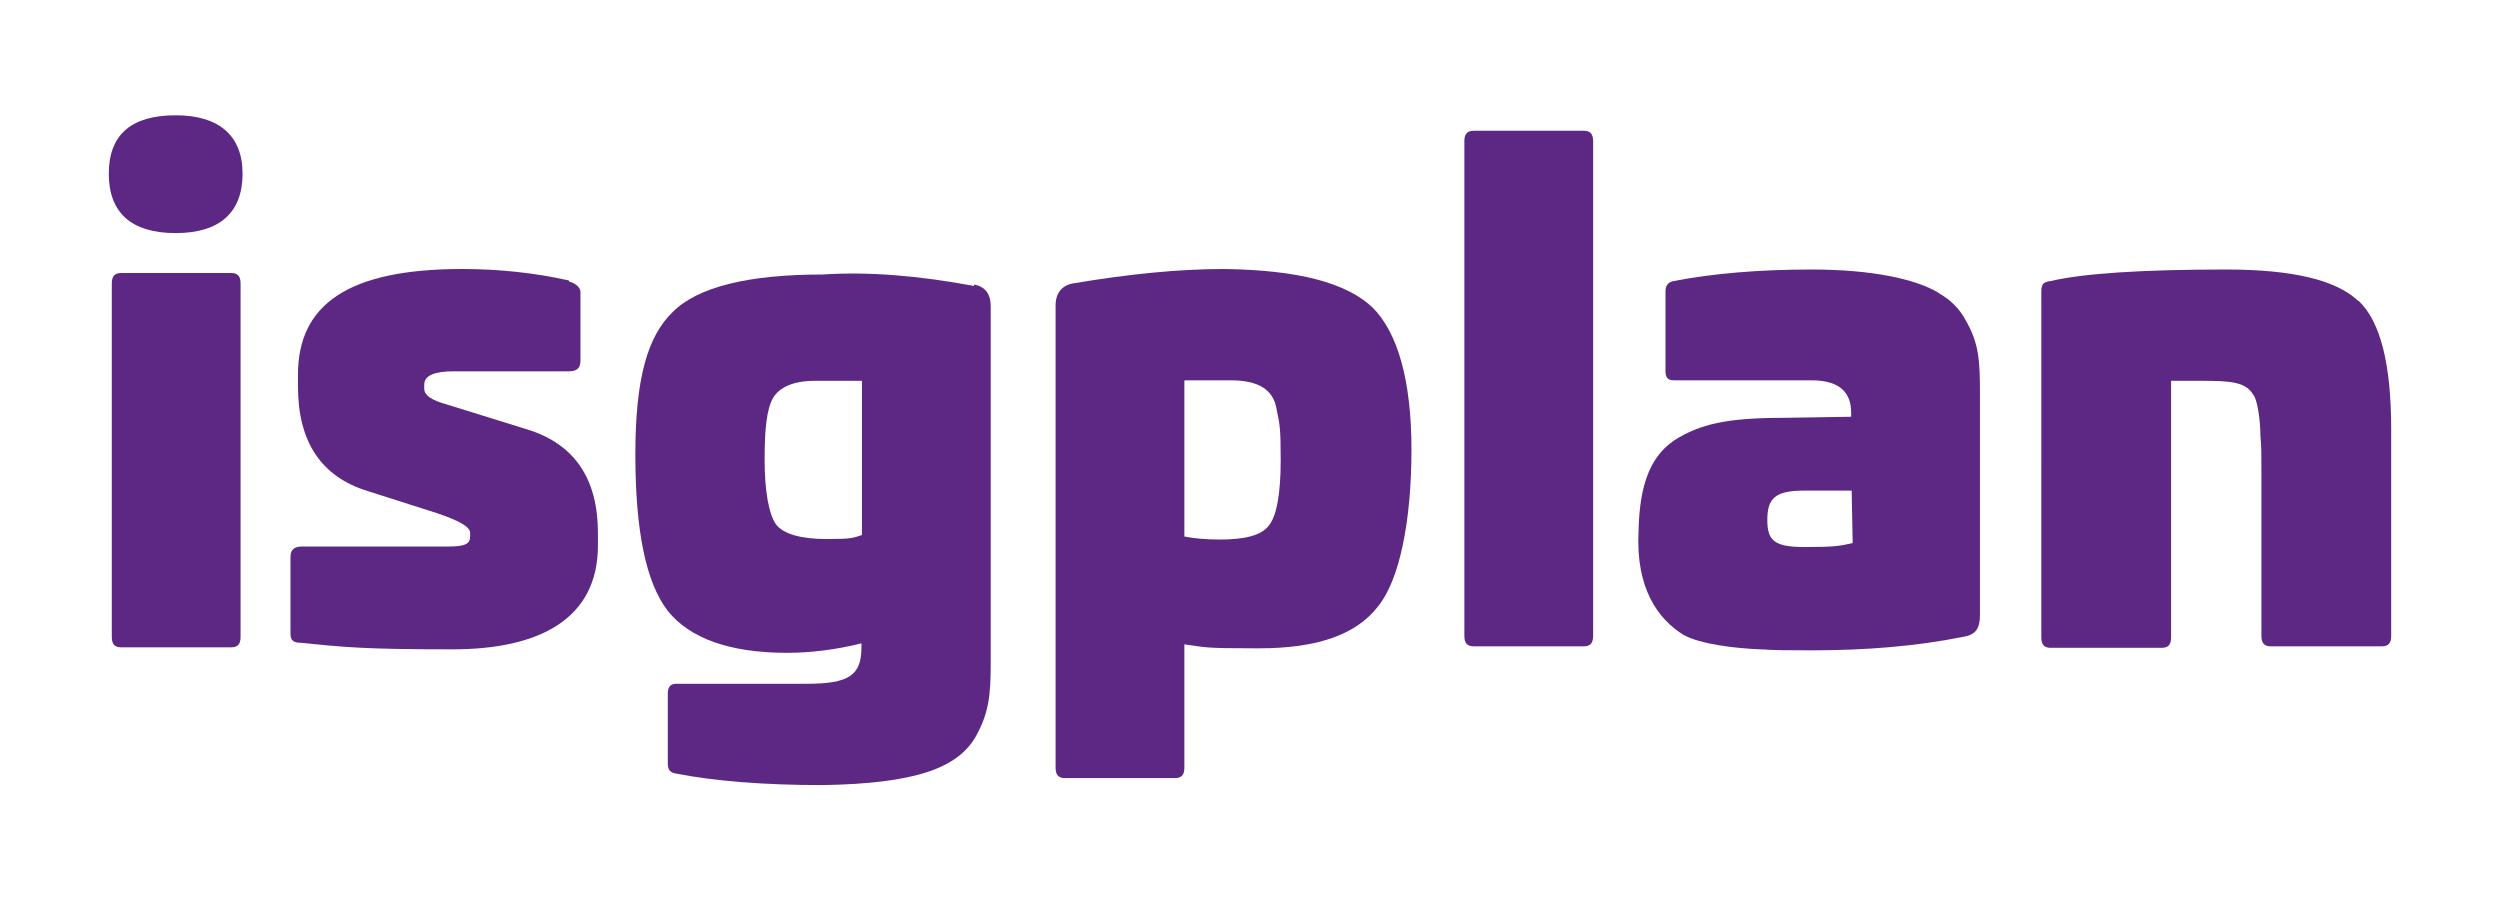
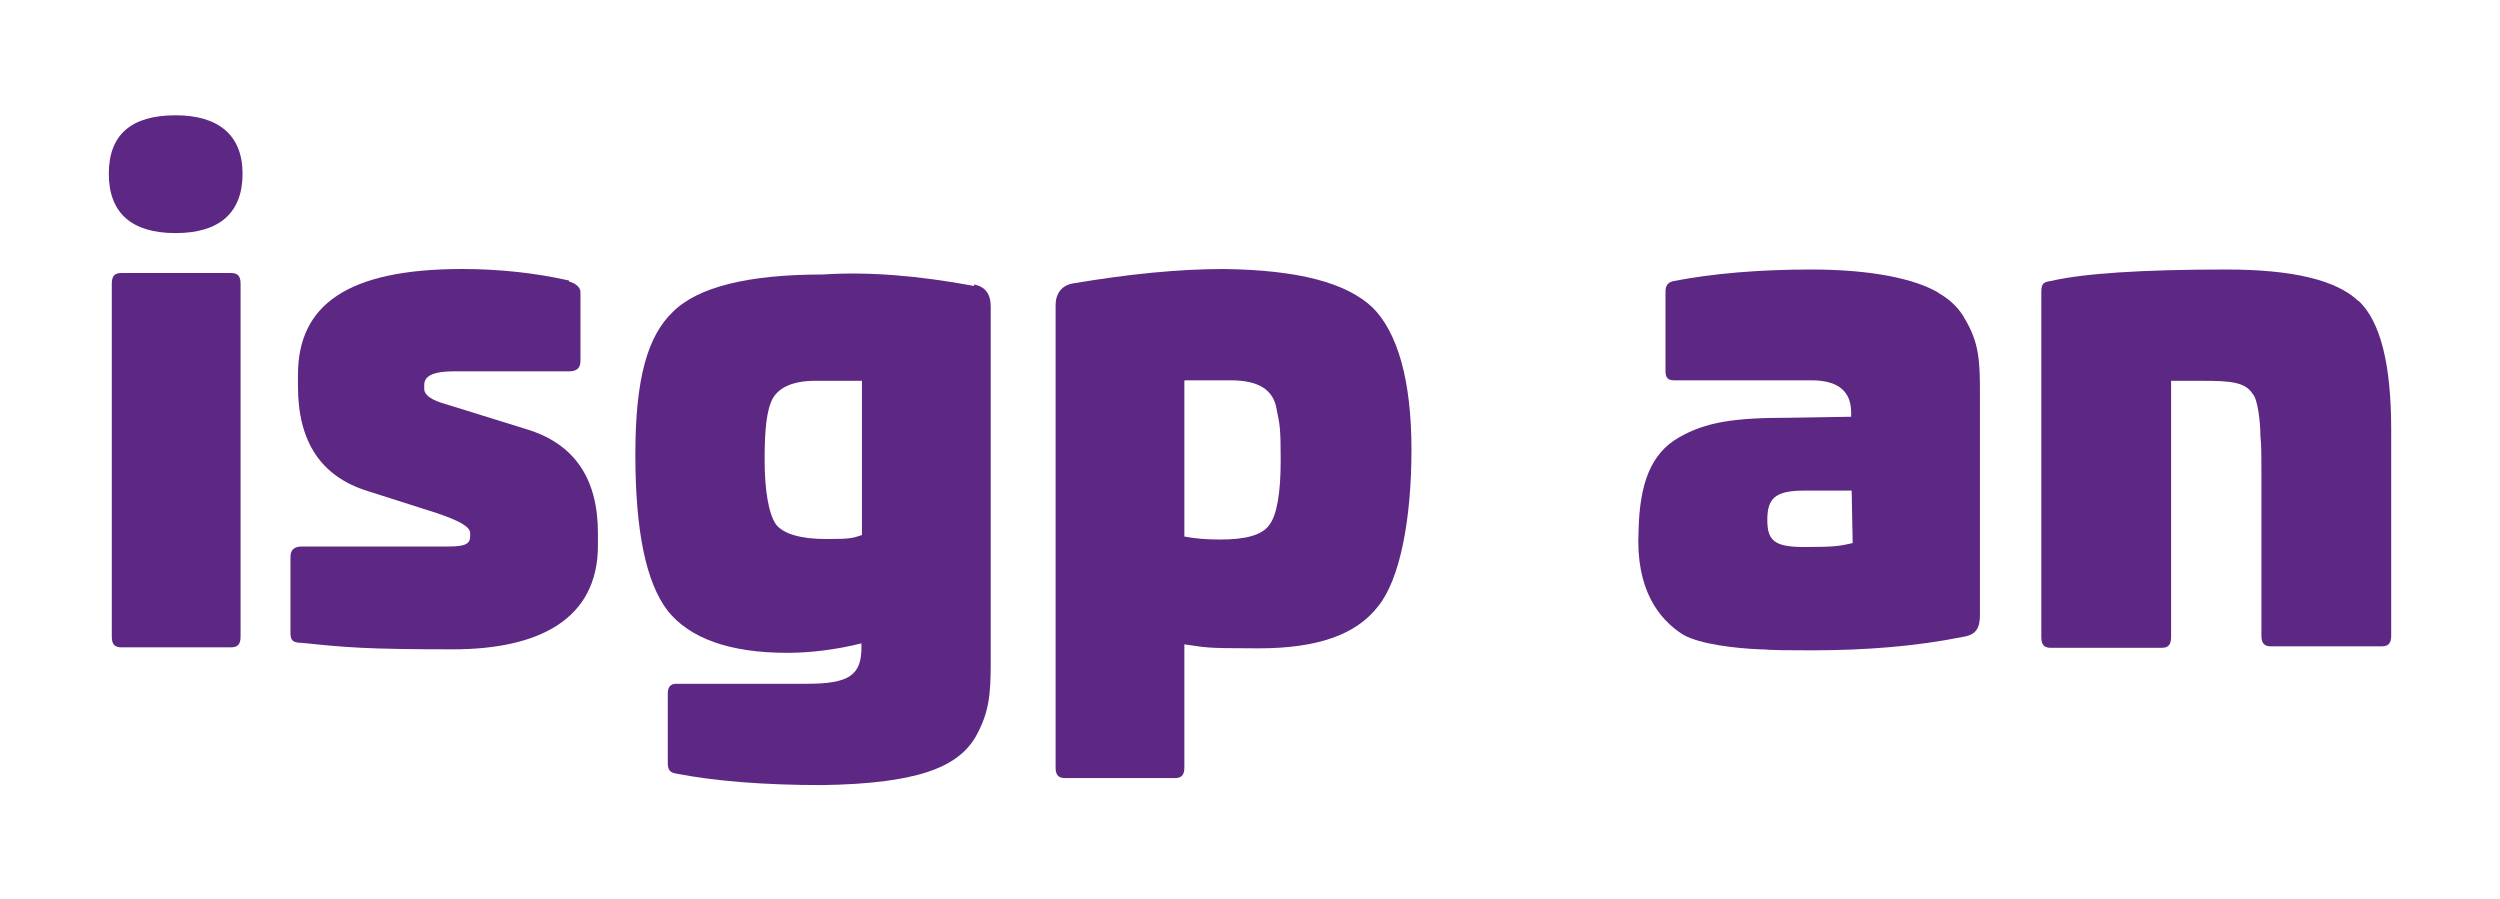
<svg xmlns="http://www.w3.org/2000/svg" viewBox="0 0 500.9 180.2">
  <defs>
    <style>      .cls-1 {        fill: #5d2784;      }    </style>
  </defs>
  <g>
    <g id="katman_1">
      <g>
        <path class="cls-1" d="M48.6,34.8c0,7.8-4.6,11.9-13.4,11.9s-13.4-4-13.4-11.9,4.6-11.7,13.4-11.7c8.6,0,13.4,4,13.4,11.7ZM46.3,54.7c1.3,0,1.9.6,1.9,2.1v70.8c0,1.5-.6,2.1-1.9,2.1h-22c-1.3,0-1.9-.6-1.9-2.1V56.8c0-1.5.6-2.1,1.9-2.1h22Z" />
        <path class="cls-1" d="M114,56.4c1.5.4,2.3,1.3,2.3,2.1v13.8c0,1.5-.8,2.1-2.3,2.1h-23.1c-3.8,0-5.9.8-5.9,2.7v.8c0,1.3,1.5,2.3,4.4,3.1l16.1,5c9.6,2.9,14.3,9.9,14.3,20.8v2.5c0,14.7-11.7,20.8-29.1,20.8s-21.6-.4-30.2-1.3c-1.7,0-2.3-.4-2.3-1.9v-15.3c0-1.5.8-2.1,2.3-2.1h29.3c3.6,0,4.4-.6,4.4-2.1v-.6c0-1.3-2.3-2.5-6.7-4l-13.8-4.4c-9.4-2.9-14-9.9-14-21v-2.3c0-14,9.9-21.2,32.9-21.2,7.5,0,14.7.8,21.4,2.3Z" />
        <path class="cls-1" d="M195.1,57c2.3.4,3.4,1.9,3.4,4.4v71.5c0,6.5-.4,9.9-2.9,14.5-3.6,6.5-12.2,9.6-30.8,9.9-11.7,0-21.6-.8-29.3-2.3-1.3-.2-1.7-.8-1.7-2.1v-14c0-1.3.6-1.9,1.7-1.9h26.2c8.4,0,10.9-1.7,10.9-7.3v-.8c-5.2,1.3-10.3,1.9-14.9,1.9-11.5,0-19.5-2.9-23.9-8.4-4.4-5.7-6.5-16.1-6.5-31.4s2.5-23.7,7.5-28.5c5-5,15.1-7.5,30-7.5,9.2-.6,19.1.2,30.4,2.3ZM172.7,76.3h-9.4c-4.4,0-7.1,1.3-8.4,3.4-1.3,2.3-1.7,6.3-1.7,12.4s.8,10.9,2.3,13c1.5,1.9,5,2.9,10.1,2.9s5.2-.2,7.1-.8v-30.8h0Z" />
        <path class="cls-1" d="M275,61.6c5,5,7.8,14.5,7.8,28.5s-2.3,26-6.7,31.4c-4.4,5.7-12.2,8.4-23.9,8.4s-10.3-.2-14.9-.8v24.7c0,1.5-.6,2.1-1.9,2.1h-22c-1.3,0-1.9-.6-1.9-2.1V61.2c0-2.5,1.3-4,3.4-4.4,11.3-1.9,21.2-2.9,30.4-2.9,14.7.2,24.5,2.7,29.8,7.8ZM237.3,76.3v31.2c2.1.4,4.4.6,7.1.6,5,0,8.4-.8,9.9-2.9,1.5-1.9,2.3-6.3,2.3-13s-.2-7.1-.8-10.1c-.6-4-3.6-5.9-9.2-5.9h-9.2Z" />
-         <path class="cls-1" d="M317.3,26.2c1.3,0,1.9.6,1.9,2.1v99.1c0,1.5-.6,2.1-1.9,2.1h-22c-1.3,0-1.9-.6-1.9-2.1V28.3c0-1.5.6-2.1,1.9-2.1h22Z" />
        <path class="cls-1" d="M388.4,58.7c2.3,1.3,4.2,3.1,5.4,5.4,2.7,4.6,2.9,8.2,2.9,14.5v44.6c0,2.7-.8,4-3.4,4.4-9.4,1.9-19.5,2.7-30.4,2.7s-8-.2-10.3-.2c-4.8-.2-11.9-1-15.3-2.9-5-3.1-9.6-9.2-9-20.8.2-9.6,2.5-15.5,8-18.7s11.3-4,22.2-4l12.4-.2v-.8c0-4.4-2.7-6.5-8-6.5h-27.5c-1.3,0-1.7-.6-1.7-1.9v-15.9c0-1.3.6-1.9,1.7-2.1,7.8-1.5,17-2.3,27.5-2.3,12.2,0,20.8,1.9,25.4,4.6ZM371,98.3h-9.6c-5.9,0-7.3,1.7-7.3,5.9s1.5,5.4,7.5,5.4,7.1-.2,9.6-.8l-.2-10.5h0Z" />
        <path class="cls-1" d="M472.6,60.3c4.4,4.2,6.5,12.8,6.5,25.8v41.3c0,1.5-.6,2.1-1.9,2.1h-22.2c-1.3,0-1.9-.6-1.9-2.1v-32.5c0-3.4,0-5.9-.2-7.5,0-3.1-.6-7.5-1.5-8.4-1.5-2.5-4.6-2.7-10.3-2.7h-6.1v51.4c0,1.5-.6,2.1-1.9,2.1h-22.2c-1.3,0-1.9-.6-1.9-2.1V58.4c0-1.7.6-1.9,1.9-2.1,6.5-1.5,18-2.3,35.2-2.3,13.2,0,22,2.1,26.4,6.3Z" />
      </g>
    </g>
  </g>
</svg>